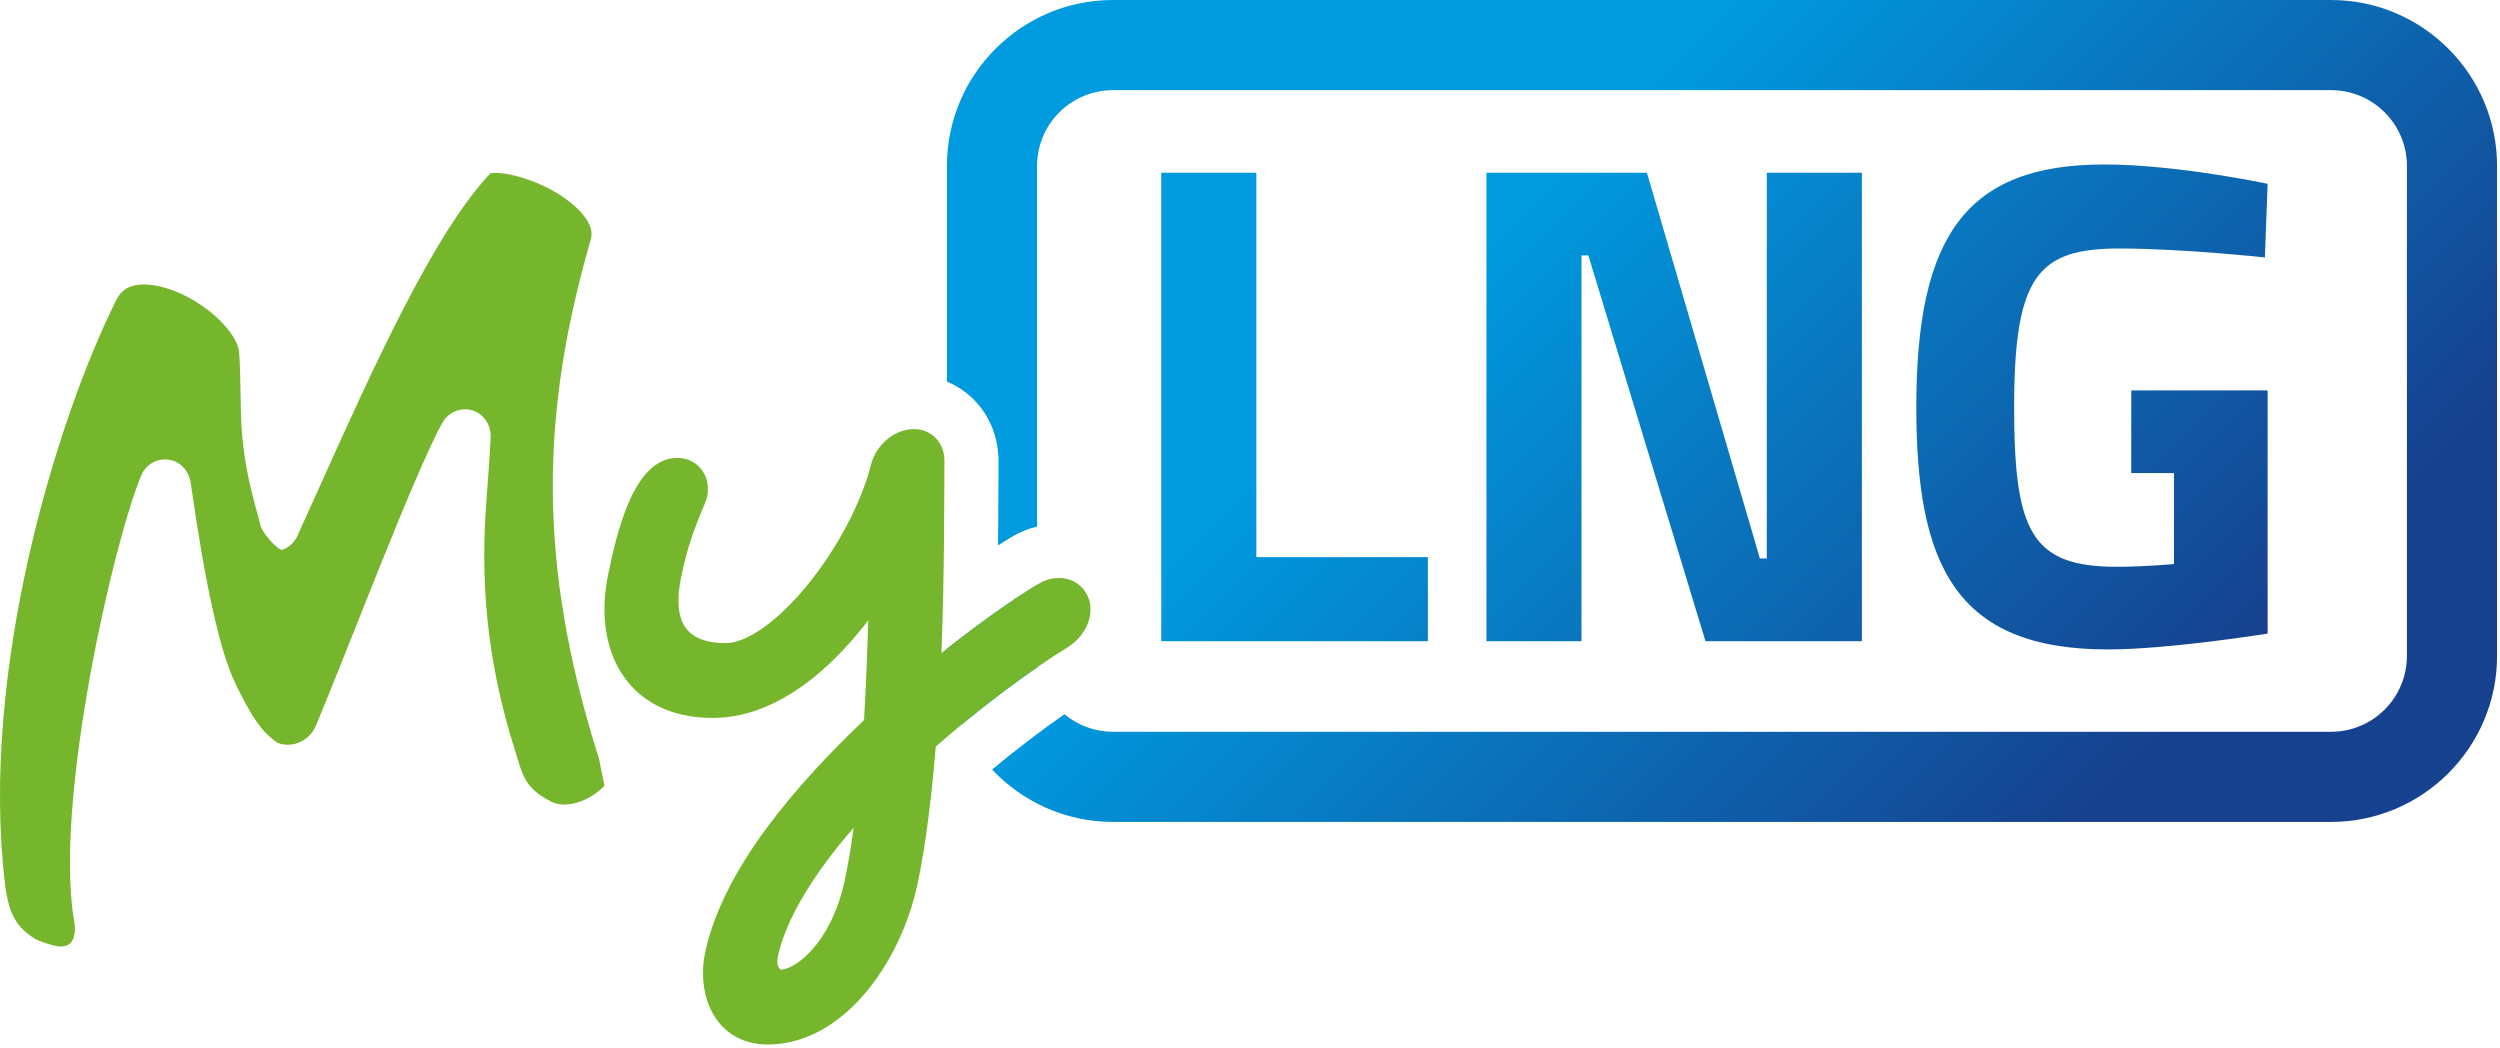
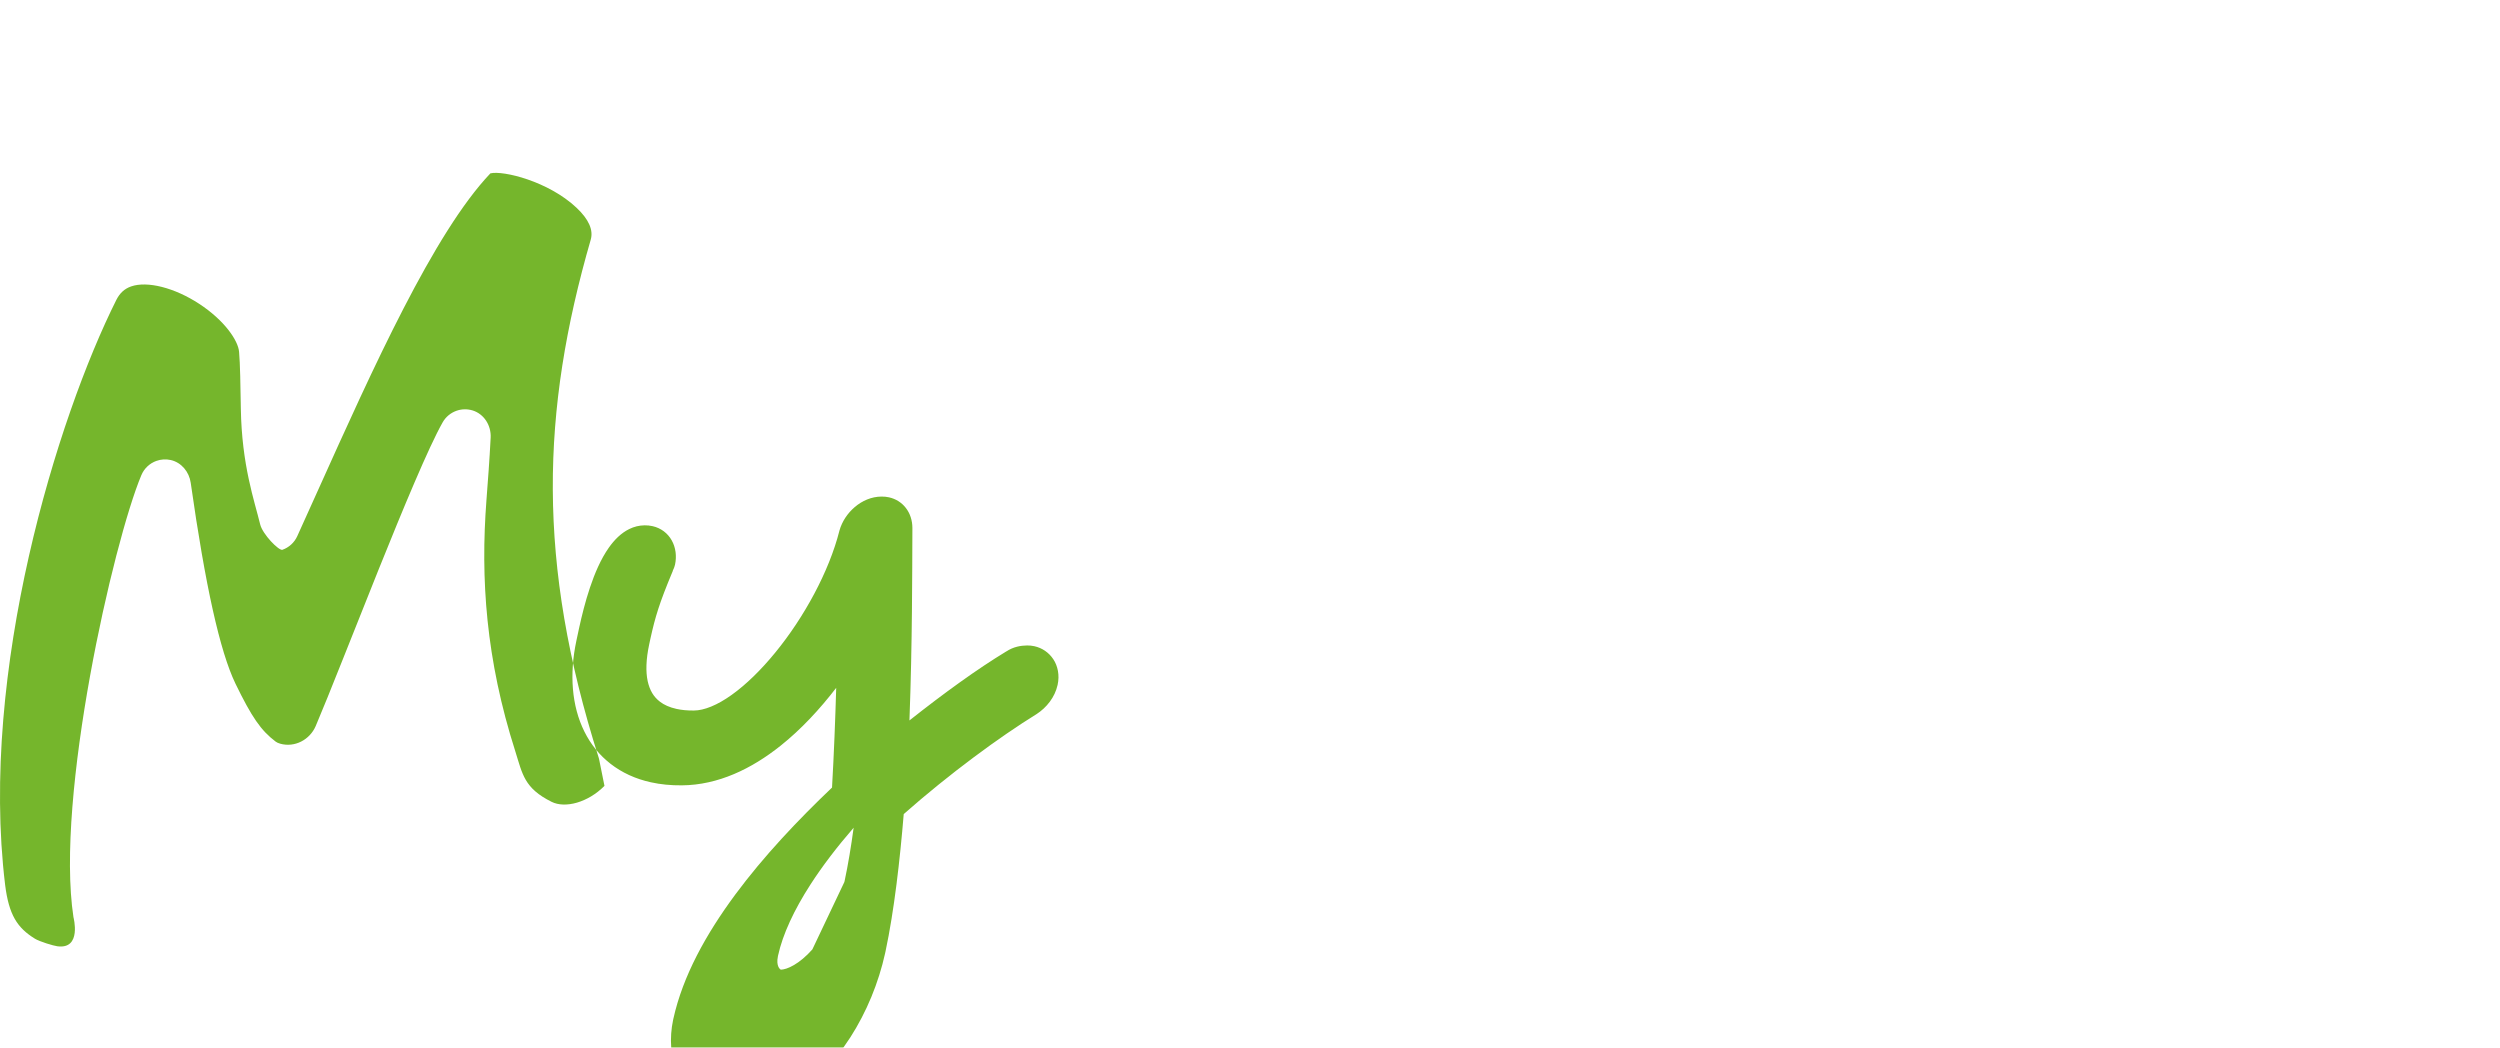
<svg xmlns="http://www.w3.org/2000/svg" width="100%" height="100%" viewBox="0 0 451 189" version="1.1" xml:space="preserve" style="fill-rule:evenodd;clip-rule:evenodd;stroke-linejoin:round;stroke-miterlimit:2;">
-   <path d="M200.776,0c-16.515,0 -29.95,13.437 -29.95,29.95l0,38.888c2.372,0.993 4.466,2.574 6.031,4.59c2.116,2.691 3.279,6.125 3.272,9.653l-0.006,3.294c-0.016,3.35 -0.028,7.45 -0.075,12.012l2.331,-1.456c1.466,-0.897 3.038,-1.54 4.707,-1.937l0,-65.044c0,-7.559 6.131,-13.688 13.69,-13.688l219.735,0c7.568,0 13.696,6.129 13.696,13.688l0,88.372c0,7.559 -6.128,13.69 -13.696,13.69l-219.735,0c-3.331,0 -6.381,-1.19 -8.75,-3.165c-3.872,2.7 -8.415,6.109 -13.047,9.987c5.466,5.8 13.213,9.441 21.797,9.441l219.735,0c16.521,0 29.959,-13.434 29.959,-29.953l0,-88.372c0,-16.513 -13.438,-29.95 -29.959,-29.95l-219.735,0Zm144.925,73.416c0,28.337 6.956,43.743 34.547,43.743c11.063,0 28.831,-2.859 28.831,-2.859l0,-43.869l-24.603,0l0,14.916l7.706,0l0,16.406c0,0 -5.221,0.494 -10.318,0.494c-15.407,0 -18.513,-6.335 -18.513,-28.831c0,-23.738 4.344,-28.585 19.013,-28.585c11.309,0 26.222,1.613 26.222,1.613l0.493,-13.288c0,0 -16.406,-3.487 -29.453,-3.487c-24.978,0 -33.925,12.925 -33.925,43.747Zm-26.972,-42.254l0,69.591l-1.243,0l-20.382,-69.591l-28.953,0l0,84.507l17.153,0l0,-69.594l1.238,0l21.125,69.594l28.215,0l0,-84.507l-17.153,0Zm-109.237,0l0,84.507l48.097,0l0,-15.163l-30.944,0l0,-69.344l-17.153,0Zm-38.666,85.872l0,1.288c0,4.409 0.963,8.594 2.688,12.369c4.7,-3.885 9.475,-7.475 13.731,-10.407c-0.097,-0.64 -0.159,-1.3 -0.159,-1.962l0,-12.825c-4.857,2.959 -10.413,6.95 -16.26,11.537Z" style="fill:url(#_Linear1);fill-rule:nonzero;" />
  <g opacity="0.99">
-     <path d="M108.083,136.988c-0.015,-0.088 -0.037,-0.172 -0.065,-0.256c-11.235,-35.316 -10.391,-62.569 -1.45,-93.494c0.506,-1.738 -0.353,-3.672 -2.55,-5.75c-5.078,-4.797 -13.275,-6.766 -15.55,-6.213c-10.191,10.713 -21.244,35.269 -31.007,56.96c-1.296,2.881 -2.575,5.725 -3.834,8.49c-0.534,1.175 -1.516,2.047 -2.678,2.457c-0.616,0.218 -3.575,-2.775 -4.016,-4.594c-1.031,-4.26 -3.325,-10.669 -3.484,-20.881c-0.066,-4.132 -0.125,-8.032 -0.316,-10.207c-0.15,-2.072 -2.662,-5.722 -7.184,-8.681c-4.447,-2.916 -9.394,-4.175 -12.316,-3.141c-1.175,0.416 -2.018,1.191 -2.64,2.413c-10.638,21.262 -24.76,66.931 -20.066,105.553c0.678,5.394 2.175,7.728 5.378,9.7c0.856,0.528 3.335,1.272 4.05,1.366c4.447,0.587 2.9,-5.232 2.897,-5.25c-3.303,-21.697 7.191,-67.669 12.247,-79.738c0.519,-1.237 1.528,-2.156 2.734,-2.581c0.797,-0.281 1.678,-0.35 2.563,-0.153c1.937,0.434 3.331,2.14 3.609,4.103c2.638,18.575 5.275,30.425 8.06,36.212c2.95,6.072 4.6,8.475 7.275,10.494c0.203,0.156 0.49,0.275 0.831,0.372c2.606,0.722 5.328,-0.716 6.39,-3.206c4.763,-11.156 17.85,-45.844 22.891,-54.766c0.569,-1 1.466,-1.728 2.494,-2.09c0.912,-0.325 1.931,-0.36 2.912,-0.063c2.082,0.641 3.369,2.728 3.257,4.903c-0.207,4.041 -0.485,7.703 -0.757,11.244c-1.087,14.2 -0.118,28.703 5.207,45.359c1.293,4.088 1.575,6.625 6.543,9.1c2.472,1.232 6.578,0.11 9.538,-2.878c0,0 -0.806,-4.015 -0.963,-4.784m44.244,22.122l0.059,-0.275l0,0.009c0.61,-2.862 1.15,-6.1 1.61,-9.522c-2.997,3.46 -5.631,6.9 -7.775,10.225c-2.985,4.622 -5.019,9.016 -5.847,12.788l-0.031,0.14l-0.003,0.016c-0.194,0.931 -0.088,1.491 0.053,1.844c0.14,0.356 0.356,0.534 0.459,0.584l0.019,0.009c0.506,-0.009 1.362,-0.243 2.353,-0.831c1.019,-0.59 2.175,-1.528 3.325,-2.822c2.294,-2.59 4.55,-6.6 5.778,-12.165m44.253,-47.763l-0.003,0.019l-0.009,0.034c-0.247,1.125 -0.75,2.147 -1.407,3.028c-0.659,0.882 -1.471,1.635 -2.384,2.229l-0.034,0.021l-0.007,0.004c-6.543,4.04 -15.681,10.728 -23.925,18.012c-0.687,8.284 -1.712,17.378 -3.29,24.8l-0.072,0.331c-1.175,5.303 -3.328,10.566 -6.263,15.135c-2.937,4.565 -6.662,8.447 -11.031,10.872c-2.909,1.612 -6.109,2.568 -9.478,2.6c-1.062,0.009 -2.066,-0.091 -2.997,-0.3c-1.862,-0.41 -3.456,-1.238 -4.734,-2.366c-1.281,-1.122 -2.241,-2.531 -2.906,-4.063c-1.329,-3.078 -1.516,-6.625 -0.835,-9.859l0.06,-0.272c1.703,-7.675 5.878,-15.219 11.162,-22.365c5.125,-6.919 11.319,-13.457 17.45,-19.297c0.341,-5.957 0.588,-12.21 0.753,-17.991c-2.94,3.825 -6.297,7.463 -10.028,10.438c-5.25,4.187 -11.278,7.093 -17.791,7.153c-2.003,0.022 -3.871,-0.166 -5.603,-0.55c-5.597,-1.219 -9.74,-4.557 -12.012,-9.163c-2.281,-4.6 -2.725,-10.337 -1.438,-16.372l0.307,-1.437c0.065,-0.316 0.137,-0.647 0.215,-1c0.447,-2.016 1.063,-4.569 1.919,-7.128c0.859,-2.56 1.937,-5.132 3.419,-7.238c0.99,-1.397 2.181,-2.615 3.675,-3.35c0.85,-0.419 1.793,-0.662 2.772,-0.669c0.484,-0.006 0.956,0.038 1.409,0.141c1.525,0.328 2.775,1.291 3.487,2.575c0.719,1.281 0.919,2.847 0.597,4.359l-0.003,0.016c-0.084,0.366 -0.194,0.613 -0.265,0.778c-0.066,0.141 -0.1,0.219 -0.116,0.247l-0.025,0.122l-0.075,0.178c-2.369,5.678 -3.078,8.056 -3.941,11.941c-0.078,0.359 -0.159,0.728 -0.24,1.118c-0.585,2.732 -0.632,4.957 -0.272,6.632c0.372,1.678 1.072,2.825 2.2,3.7c0.756,0.581 1.734,1.028 2.978,1.303c0.912,0.206 1.969,0.309 3.159,0.297c1.828,-0.003 4.238,-0.969 6.816,-2.822c2.581,-1.838 5.316,-4.51 7.891,-7.666c5.162,-6.306 9.684,-14.584 11.54,-21.928l0.013,-0.053c0.475,-1.669 1.468,-3.134 2.778,-4.25c1.306,-1.106 2.972,-1.863 4.794,-1.878c0.462,-0.006 0.915,0.037 1.356,0.134c1.2,0.263 2.275,0.919 3.034,1.9c0.766,0.972 1.197,2.263 1.197,3.631l0,0.016c-0.037,7.709 -0.006,20.781 -0.534,34.706c6.3,-4.984 12.284,-9.306 17.465,-12.447l0,0.007c1.31,-0.869 2.675,-1.078 3.782,-1.088c0.437,-0.003 0.868,0.041 1.287,0.135c1.381,0.306 2.603,1.115 3.416,2.343c0.815,1.219 1.159,2.9 0.787,4.597" style="fill:#74b52a;fill-rule:nonzero;" />
+     <path d="M108.083,136.988c-0.015,-0.088 -0.037,-0.172 -0.065,-0.256c-11.235,-35.316 -10.391,-62.569 -1.45,-93.494c0.506,-1.738 -0.353,-3.672 -2.55,-5.75c-5.078,-4.797 -13.275,-6.766 -15.55,-6.213c-10.191,10.713 -21.244,35.269 -31.007,56.96c-1.296,2.881 -2.575,5.725 -3.834,8.49c-0.534,1.175 -1.516,2.047 -2.678,2.457c-0.616,0.218 -3.575,-2.775 -4.016,-4.594c-1.031,-4.26 -3.325,-10.669 -3.484,-20.881c-0.066,-4.132 -0.125,-8.032 -0.316,-10.207c-0.15,-2.072 -2.662,-5.722 -7.184,-8.681c-4.447,-2.916 -9.394,-4.175 -12.316,-3.141c-1.175,0.416 -2.018,1.191 -2.64,2.413c-10.638,21.262 -24.76,66.931 -20.066,105.553c0.678,5.394 2.175,7.728 5.378,9.7c0.856,0.528 3.335,1.272 4.05,1.366c4.447,0.587 2.9,-5.232 2.897,-5.25c-3.303,-21.697 7.191,-67.669 12.247,-79.738c0.519,-1.237 1.528,-2.156 2.734,-2.581c0.797,-0.281 1.678,-0.35 2.563,-0.153c1.937,0.434 3.331,2.14 3.609,4.103c2.638,18.575 5.275,30.425 8.06,36.212c2.95,6.072 4.6,8.475 7.275,10.494c0.203,0.156 0.49,0.275 0.831,0.372c2.606,0.722 5.328,-0.716 6.39,-3.206c4.763,-11.156 17.85,-45.844 22.891,-54.766c0.569,-1 1.466,-1.728 2.494,-2.09c0.912,-0.325 1.931,-0.36 2.912,-0.063c2.082,0.641 3.369,2.728 3.257,4.903c-0.207,4.041 -0.485,7.703 -0.757,11.244c-1.087,14.2 -0.118,28.703 5.207,45.359c1.293,4.088 1.575,6.625 6.543,9.1c2.472,1.232 6.578,0.11 9.538,-2.878c0,0 -0.806,-4.015 -0.963,-4.784m44.244,22.122l0.059,-0.275l0,0.009c0.61,-2.862 1.15,-6.1 1.61,-9.522c-2.997,3.46 -5.631,6.9 -7.775,10.225c-2.985,4.622 -5.019,9.016 -5.847,12.788l-0.031,0.14l-0.003,0.016c-0.194,0.931 -0.088,1.491 0.053,1.844c0.14,0.356 0.356,0.534 0.459,0.584l0.019,0.009c0.506,-0.009 1.362,-0.243 2.353,-0.831c1.019,-0.59 2.175,-1.528 3.325,-2.822m44.253,-47.763l-0.003,0.019l-0.009,0.034c-0.247,1.125 -0.75,2.147 -1.407,3.028c-0.659,0.882 -1.471,1.635 -2.384,2.229l-0.034,0.021l-0.007,0.004c-6.543,4.04 -15.681,10.728 -23.925,18.012c-0.687,8.284 -1.712,17.378 -3.29,24.8l-0.072,0.331c-1.175,5.303 -3.328,10.566 -6.263,15.135c-2.937,4.565 -6.662,8.447 -11.031,10.872c-2.909,1.612 -6.109,2.568 -9.478,2.6c-1.062,0.009 -2.066,-0.091 -2.997,-0.3c-1.862,-0.41 -3.456,-1.238 -4.734,-2.366c-1.281,-1.122 -2.241,-2.531 -2.906,-4.063c-1.329,-3.078 -1.516,-6.625 -0.835,-9.859l0.06,-0.272c1.703,-7.675 5.878,-15.219 11.162,-22.365c5.125,-6.919 11.319,-13.457 17.45,-19.297c0.341,-5.957 0.588,-12.21 0.753,-17.991c-2.94,3.825 -6.297,7.463 -10.028,10.438c-5.25,4.187 -11.278,7.093 -17.791,7.153c-2.003,0.022 -3.871,-0.166 -5.603,-0.55c-5.597,-1.219 -9.74,-4.557 -12.012,-9.163c-2.281,-4.6 -2.725,-10.337 -1.438,-16.372l0.307,-1.437c0.065,-0.316 0.137,-0.647 0.215,-1c0.447,-2.016 1.063,-4.569 1.919,-7.128c0.859,-2.56 1.937,-5.132 3.419,-7.238c0.99,-1.397 2.181,-2.615 3.675,-3.35c0.85,-0.419 1.793,-0.662 2.772,-0.669c0.484,-0.006 0.956,0.038 1.409,0.141c1.525,0.328 2.775,1.291 3.487,2.575c0.719,1.281 0.919,2.847 0.597,4.359l-0.003,0.016c-0.084,0.366 -0.194,0.613 -0.265,0.778c-0.066,0.141 -0.1,0.219 -0.116,0.247l-0.025,0.122l-0.075,0.178c-2.369,5.678 -3.078,8.056 -3.941,11.941c-0.078,0.359 -0.159,0.728 -0.24,1.118c-0.585,2.732 -0.632,4.957 -0.272,6.632c0.372,1.678 1.072,2.825 2.2,3.7c0.756,0.581 1.734,1.028 2.978,1.303c0.912,0.206 1.969,0.309 3.159,0.297c1.828,-0.003 4.238,-0.969 6.816,-2.822c2.581,-1.838 5.316,-4.51 7.891,-7.666c5.162,-6.306 9.684,-14.584 11.54,-21.928l0.013,-0.053c0.475,-1.669 1.468,-3.134 2.778,-4.25c1.306,-1.106 2.972,-1.863 4.794,-1.878c0.462,-0.006 0.915,0.037 1.356,0.134c1.2,0.263 2.275,0.919 3.034,1.9c0.766,0.972 1.197,2.263 1.197,3.631l0,0.016c-0.037,7.709 -0.006,20.781 -0.534,34.706c6.3,-4.984 12.284,-9.306 17.465,-12.447l0,0.007c1.31,-0.869 2.675,-1.078 3.782,-1.088c0.437,-0.003 0.868,0.041 1.287,0.135c1.381,0.306 2.603,1.115 3.416,2.343c0.815,1.219 1.159,2.9 0.787,4.597" style="fill:#74b52a;fill-rule:nonzero;" />
  </g>
  <defs>
    <linearGradient id="_Linear1" x1="0" y1="0" x2="1" y2="0" gradientUnits="userSpaceOnUse" gradientTransform="matrix(196.393,196.393,-196.393,196.393,212.452,-24.063)">
      <stop offset="0" style="stop-color:#009adf;stop-opacity:1" />
      <stop offset="0.32" style="stop-color:#009adf;stop-opacity:1" />
      <stop offset="0.85" style="stop-color:#16418f;stop-opacity:1" />
      <stop offset="1" style="stop-color:#16418f;stop-opacity:1" />
    </linearGradient>
  </defs>
</svg>